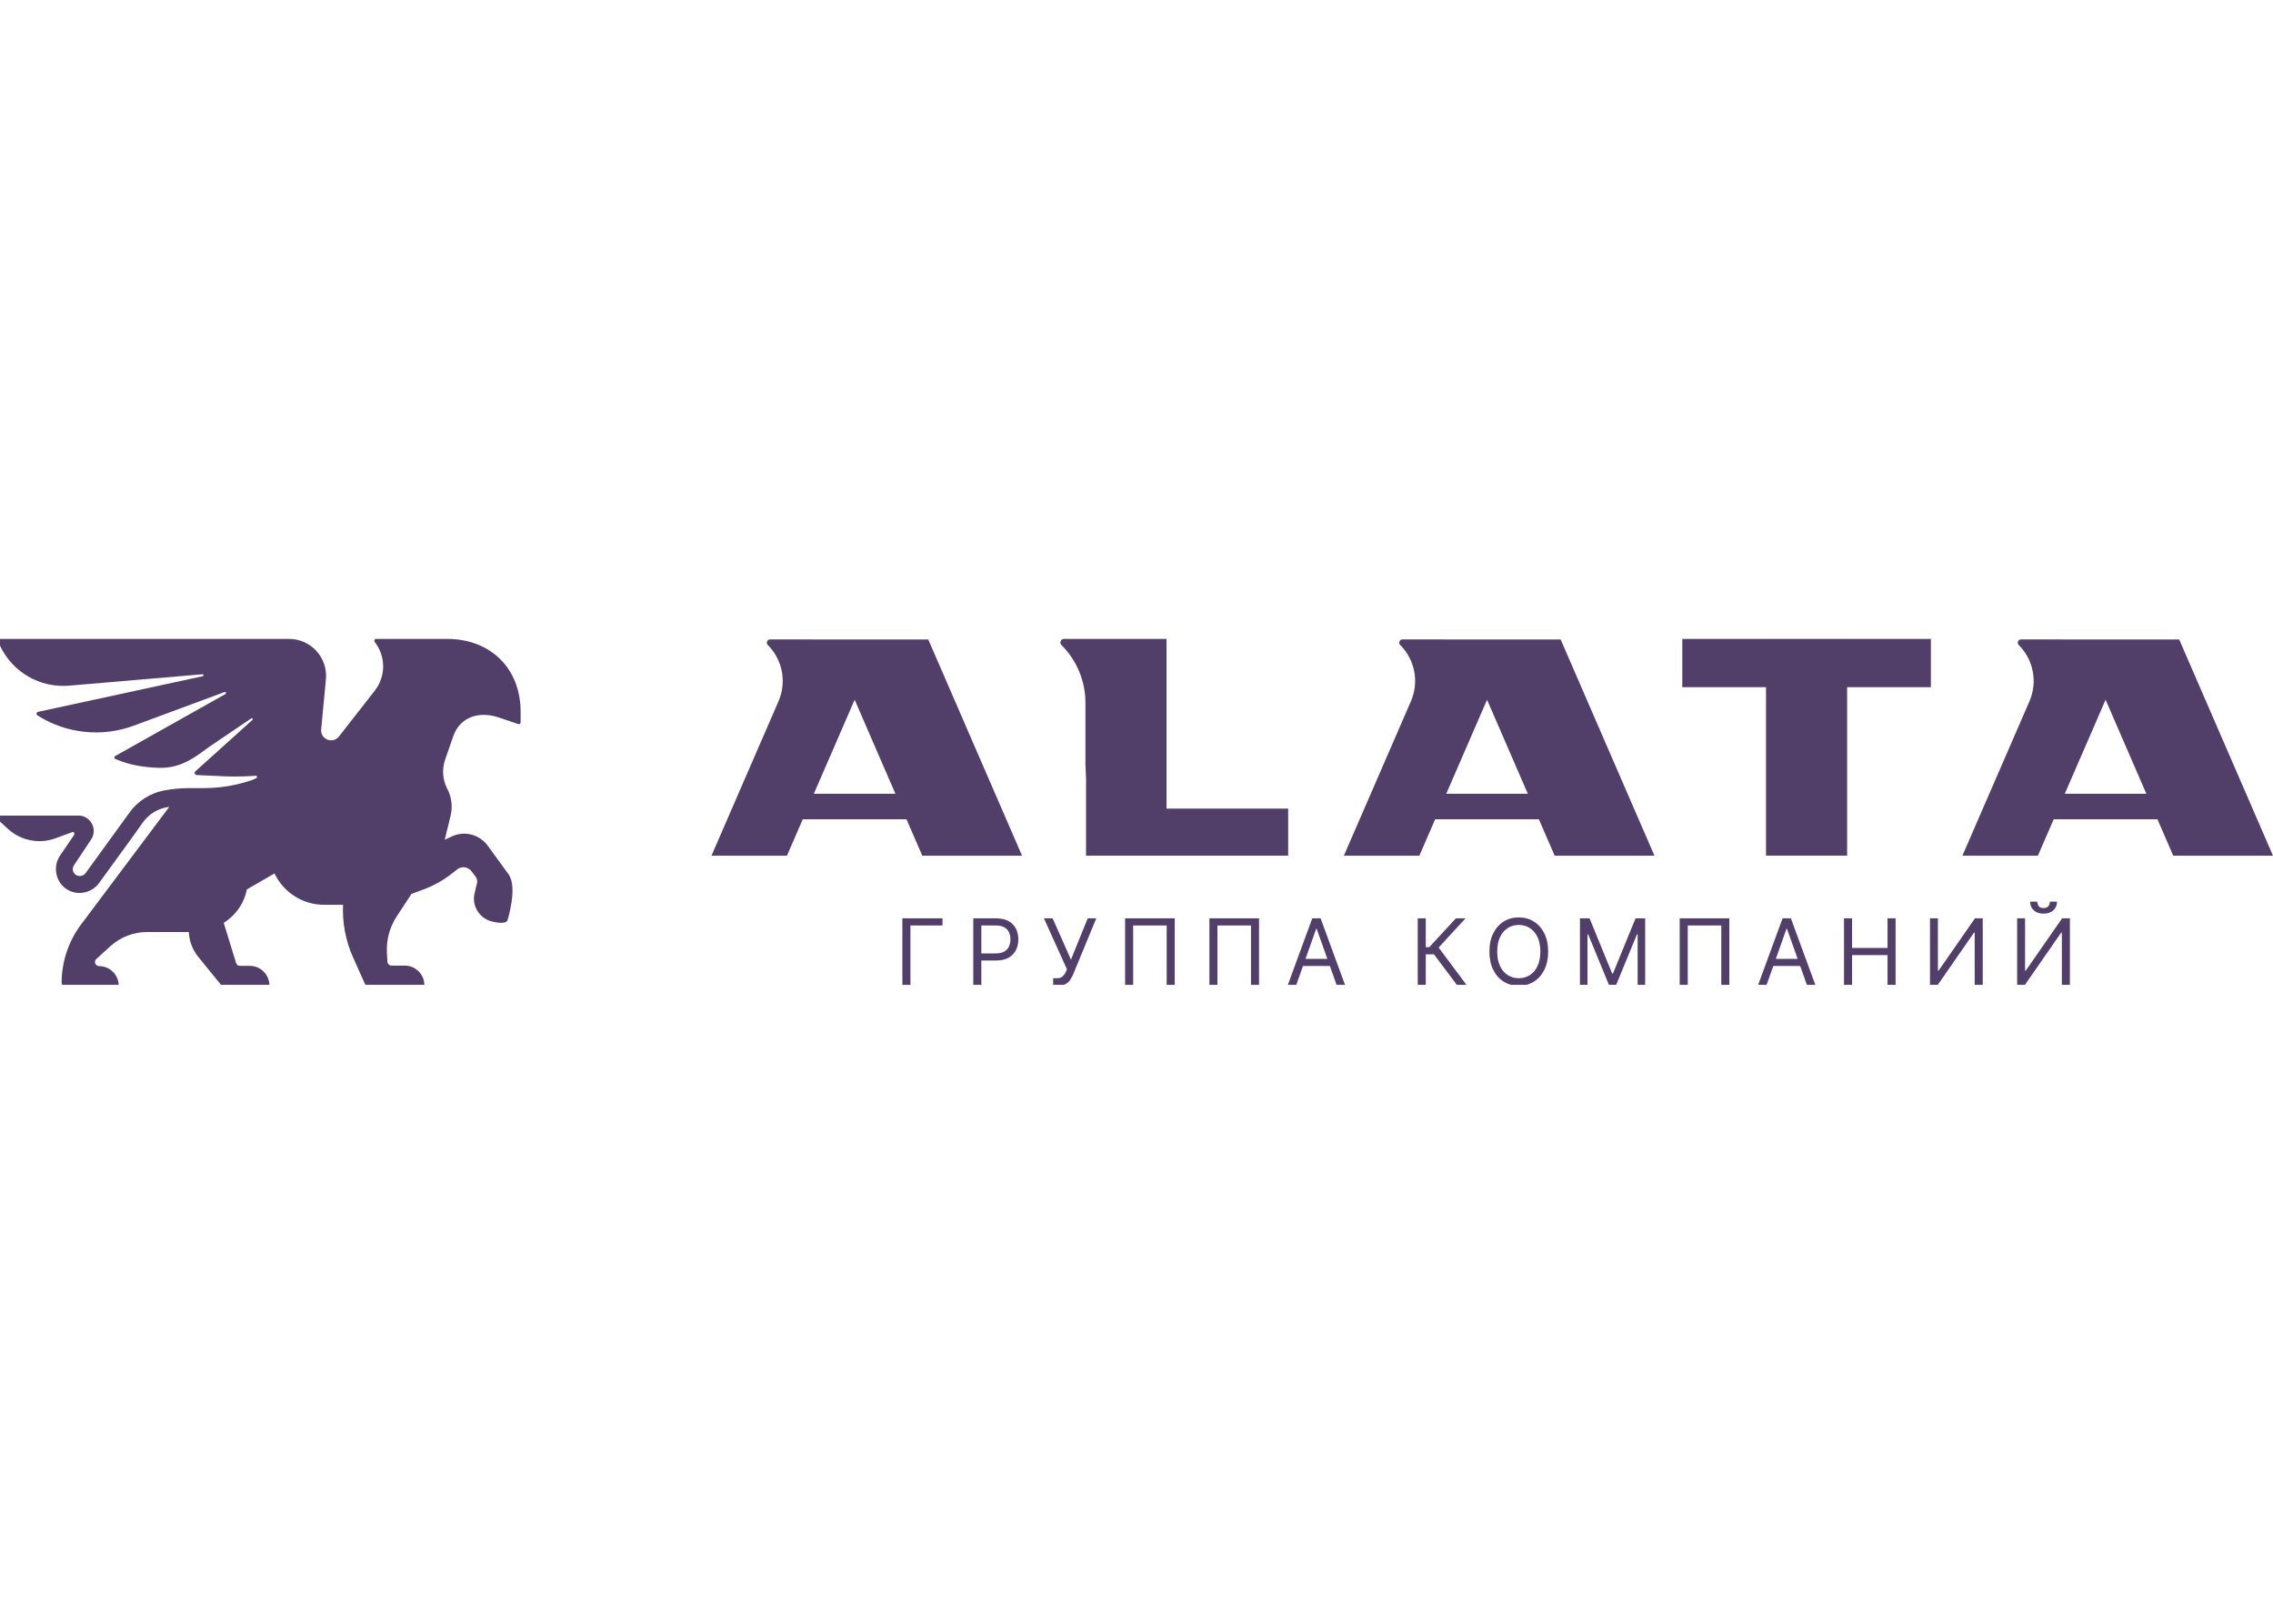
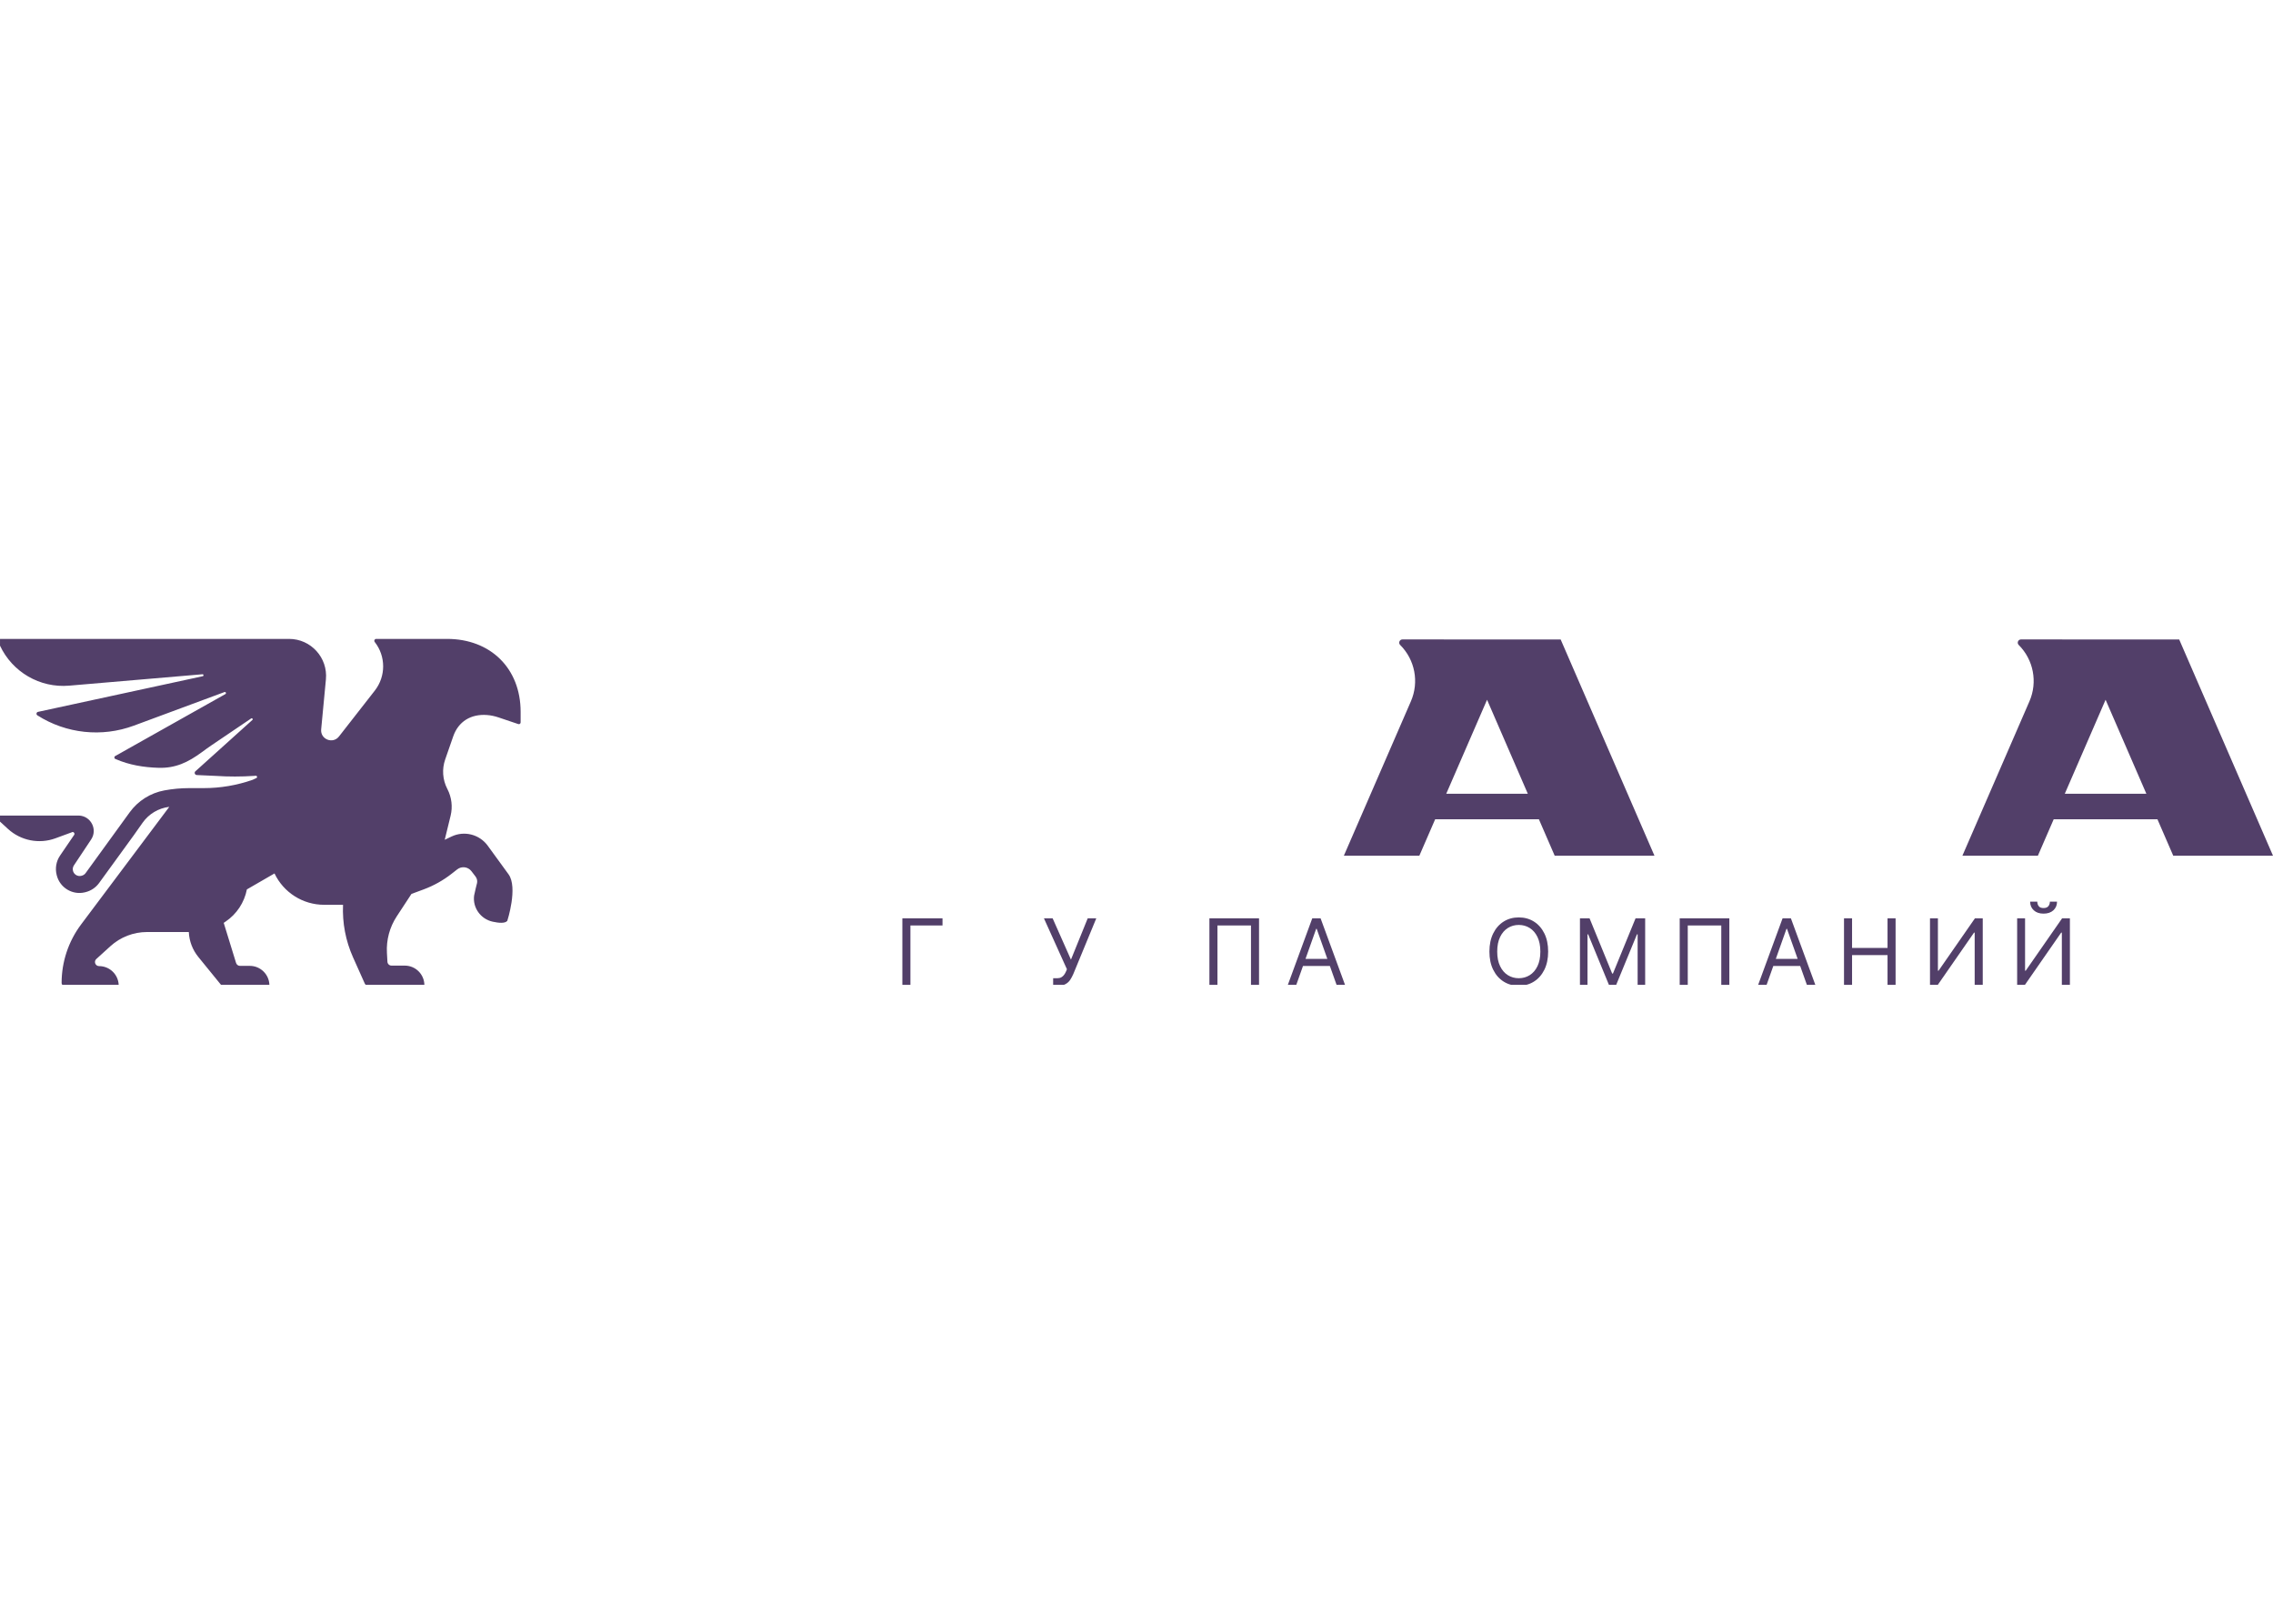
<svg xmlns="http://www.w3.org/2000/svg" xml:space="preserve" width="350px" height="250px" version="1.1" style="shape-rendering:geometricPrecision; text-rendering:geometricPrecision; image-rendering:optimizeQuality; fill-rule:evenodd; clip-rule:evenodd" viewBox="0 0 366019 261442">
  <defs>
    <style type="text/css"> .fil0 {fill:none} .fil2 {fill:#523F69} .fil1 {fill:#523F69;fill-rule:nonzero} </style>
  </defs>
  <g id="__x0023_Layer_x0020_1">
    <g id="_2498756054832">
      <rect class="fil0" y="1" width="366019" height="261442" />
      <g>
        <polygon class="fil1" points="145308,147860 145308,158572 146605,158572 146605,149011 151772,149011 151772,147860 " />
-         <path class="fil1" d="M158024 158572l0 -9561 2280 0c581,0 1050,96 1402,290 352,194 607,459 765,798 160,337 239,721 239,1150 0,428 -79,814 -239,1153 -158,340 -412,609 -760,808 -349,199 -811,299 -1386,299l-2553 0 0 1150 2595 0c833,0 1516,-152 2050,-457 534,-305 928,-716 1185,-1233 255,-515 384,-1089 384,-1720 0,-630 -129,-1203 -387,-1716 -258,-512 -655,-919 -1191,-1220 -534,-303 -1222,-453 -2062,-453l-3621 0 0 10712 1299 0z" />
        <path class="fil1" d="M171310 158572c95,-33 183,-72 263,-115 319,-174 572,-405 759,-690 186,-287 353,-597 500,-932l3703 -8975 -1381 0 -2699 6653 -2951 -6653 -1401 0 3704 8201 -168 398c-77,174 -173,342 -290,501 -118,161 -264,292 -440,393 -176,101 -393,152 -651,152l-670 0 0 1067 1722 0z" />
-         <polygon class="fil1" points="181174,147860 181174,158572 182472,158572 182472,149011 187870,149011 187870,158572 189167,158572 189167,147860 " />
        <polygon class="fil1" points="194750,147860 194750,158572 196045,158572 196045,149011 201444,149011 201444,158572 202741,158572 202741,147860 " />
        <path class="fil1" d="M209243 155538l5482 0 0 -1151 -5482 0 0 1151zm2699 -5984l84 0 3201 9018 1360 0 -3934 -10712 -1338 0 -3933 10712 1360 0 3200 -9018z" />
-         <polygon class="fil1" points="236141,158572 231664,152568 235994,147860 234445,147860 230157,152505 229592,152505 229592,147860 228295,147860 228295,158572 229592,158572 229592,153655 230910,153655 234592,158572 " />
        <path class="fil1" d="M247578 155564c-308,639 -726,1122 -1250,1449 -525,328 -1112,492 -1761,492 -648,0 -1235,-164 -1760,-492 -523,-327 -941,-810 -1248,-1449 -309,-638 -464,-1420 -464,-2349 0,-926 155,-1709 464,-2348 307,-637 725,-1121 1248,-1449 525,-327 1112,-491 1760,-491 649,0 1236,164 1761,491 524,328 942,812 1250,1449 308,639 463,1422 463,2348 0,929 -155,1711 -463,2349zm-4226 3008l2431 0c436,-111 843,-285 1223,-524 710,-446 1271,-1080 1678,-1903 408,-823 613,-1798 613,-2930 0,-1129 -205,-2106 -613,-2928 -407,-823 -968,-1458 -1678,-1904 -712,-447 -1525,-669 -2439,-669 -912,0 -1725,222 -2437,669 -711,446 -1271,1081 -1678,1904 -409,822 -613,1799 -613,2928 0,1132 204,2107 613,2930 407,823 967,1457 1678,1903 380,239 786,413 1222,524z" />
        <polygon class="fil1" points="254418,158572 255632,158572 255632,150434 255736,150434 259083,158572 260255,158572 263602,150434 263707,150434 263707,158572 264920,158572 264920,147860 263373,147860 259731,156751 259607,156751 255965,147860 254418,147860 " />
        <polygon class="fil1" points="270481,147860 270481,158572 271779,158572 271779,149011 277177,149011 277177,158572 278474,158572 278474,147860 " />
        <path class="fil1" d="M284976 155538l5481 0 0 -1151 -5481 0 0 1151zm2698 -5984l84 0 3202 9018 1360 0 -3934 -10712 -1339 0 -3933 10712 1360 0 3200 -9018z" />
        <polygon class="fil1" points="298236,158572 298236,153781 303948,153781 303948,158572 305245,158572 305245,147860 303948,147860 303948,152630 298236,152630 298236,147860 296939,147860 296939,158572 " />
        <polygon class="fil1" points="310785,158572 312040,158572 317878,150161 317981,150161 317981,158572 319280,158572 319280,147860 318023,147860 312166,156291 312061,156291 312061,147860 310785,147860 " />
        <path class="fil1" d="M329854 145898c-158,206 -421,309 -787,309 -367,0 -626,-103 -777,-309 -152,-205 -227,-445 -227,-716l-1151 0c0,564 194,1027 583,1386 389,359 912,538 1572,538 669,0 1199,-179 1590,-538 390,-359 585,-822 585,-1386l-1150 0c0,271 -80,511 -238,716zm-5035 12674l1255 0 5838 -8411 105 0 0 8411 1297 0 0 -10712 -1255 0 -5859 8431 -105 0 0 -8431 -1276 0 0 10712z" />
        <path class="fil2" d="M332491 127803l6570 -15132 6565 15132 -13135 0zm17463 9975l16064 0 -15106 -34818 -18814 0 0 -5 -6656 0c-468,0 -702,564 -371,893l0 0c2385,2382 3072,5975 1731,9064l-10798 24866 12154 0 2548 -5868 16702 0 2546 5868z" />
-         <polygon class="fil2" points="297440,102875 284379,102875 284379,102876 270900,102876 270900,110645 284379,110645 284379,137766 297440,137766 297440,110645 310926,110645 310926,102876 297440,102876 " />
        <path class="fil2" d="M232888 127803l6571 -15132 6563 15132 -13134 0zm10788 -24843l-11181 0 0 -5 -6656 0c-467,0 -701,564 -371,893l0 0c2387,2382 3072,5975 1731,9064l-10798 24866 12155 0 2548 -5868 16701 0 2545 5868 16066 0 -15106 -34818 -7634 0z" />
-         <path class="fil2" d="M137625 112671l-6571 15132 13135 0 -6564 -15132zm8346 19239l-16701 0 -2548 5868 -12155 0 10798 -24866c1342,-3089 656,-6682 -1731,-9064 -329,-329 -96,-893 371,-893l6657 0 0 5 18814 0 15106 34818 -16065 0 -2546 -5868zm28914 5857l0 -12453 -98 -2239 0 -9911c0,-3491 -1391,-6840 -3865,-9309l0 0c-363,-362 -106,-981 407,-981l6534 0 0 1 9985 0 0 27322 19587 0 0 7570 -32550 0z" />
        <path class="fil2" d="M0 131313l12681 0c1948,53 3076,2231 1995,3854l-2770 4163c-158,234 -219,522 -171,801l0 0c110,642 749,1051 1379,881l69 -19c244,-66 458,-213 606,-418l7098 -9789c1340,-1845 3338,-3107 5581,-3522l0 0c1326,-245 2672,-369 4019,-369l2330 0c2680,0 5342,-453 7872,-1340l601 -284c190,-91 116,-379 -95,-364l-295 19c-2039,137 -4086,139 -6125,4l-3096 -140c-283,-19 -427,-347 -253,-568l9232 -8317c115,-147 -74,-337 -221,-223l-6353 4298c-521,353 -1031,720 -1538,1095 -2297,1702 -4314,2629 -7007,2552 -2375,-68 -4730,-451 -6907,-1404l0 0c-242,-49 -295,-370 -82,-493l17741 -9974c193,-109 57,-403 -150,-325l-14584 5404c-5153,1911 -10903,1298 -15539,-1655l0 0c-224,-142 -176,-483 80,-557l26547 -5745c195,-42 152,-331 -47,-314l-21461 1834c-4717,404 -9152,-2191 -11137,-6436l0 -1091 46548 0c3513,0 6264,3025 5931,6524l-764 8041c-152,1604 1880,2414 2870,1144l5769 -7387c1797,-2303 1789,-5533 -15,-7826l0 0c-158,-200 -15,-496 239,-496l11409 0c7000,0 11847,4743 11847,11745l0 1704c0,202 -208,338 -393,258l-3173 -1069c-599,-201 -1219,-337 -1849,-384 -2612,-191 -4613,1056 -5443,3445l-1292 3716c-539,1550 -419,3253 332,4712l28 54c686,1333 866,2854 512,4297 -426,1742 -945,3864 -945,3864l1104 -525c2044,-972 4490,-351 5823,1481l3348 4601c1543,2119 -199,7498 -199,7498 -361,434 -1360,356 -2370,130 -1928,-430 -3242,-2258 -2971,-4216 46,-329 476,-2033 476,-2033 62,-359 -29,-730 -252,-1020l-657 -858c-550,-718 -1579,-848 -2290,-291l-902 706c-1360,1066 -2878,1914 -4497,2516l-1970 731 -2375 3623c-1138,1734 -1689,3787 -1574,5858l79 1439c20,350 309,622 658,622l2134 0c1724,0 3125,1381 3159,3097l-9434 0c-73,-60 -133,-138 -174,-228l-1886 -4216c-1186,-2651 -1734,-5543 -1604,-8445l-3049 0c-3413,0 -6521,-1965 -7987,-5048l0 0 -4447 2570 0 0c-411,2111 -1641,3973 -3422,5177l-309 210 1991 6459c87,276 341,465 632,465l1573 0c1711,0 3104,1359 3160,3056l-7773 0c-32,-26 -61,-56 -88,-88l-3588 -4409c-925,-1138 -1460,-2542 -1527,-4008l-6727 0c-2178,0 -4278,811 -5890,2275l-2276 2066c-447,405 -159,1148 443,1148l2 0c1695,0 3079,1337 3155,3016l-9073 0c-73,-80 -117,-186 -117,-303l0 0c0,-3399 1101,-6704 3139,-9423 4997,-6663 14198,-18933 14198,-18933l0 0c-1731,205 -3294,1136 -4299,2563l-1385 1966 -5615 7732c-536,739 -1318,1262 -2205,1479l-76 19c-1999,487 -4017,-721 -4532,-2712l-16 -62c-282,-1088 -83,-2227 542,-3142 958,-1403 2269,-3329 2269,-3329 139,-201 -15,-474 -258,-463l-2746 1009c-2635,970 -5591,385 -7661,-1514l-1275 -1171 0 -975z" />
      </g>
    </g>
  </g>
</svg>